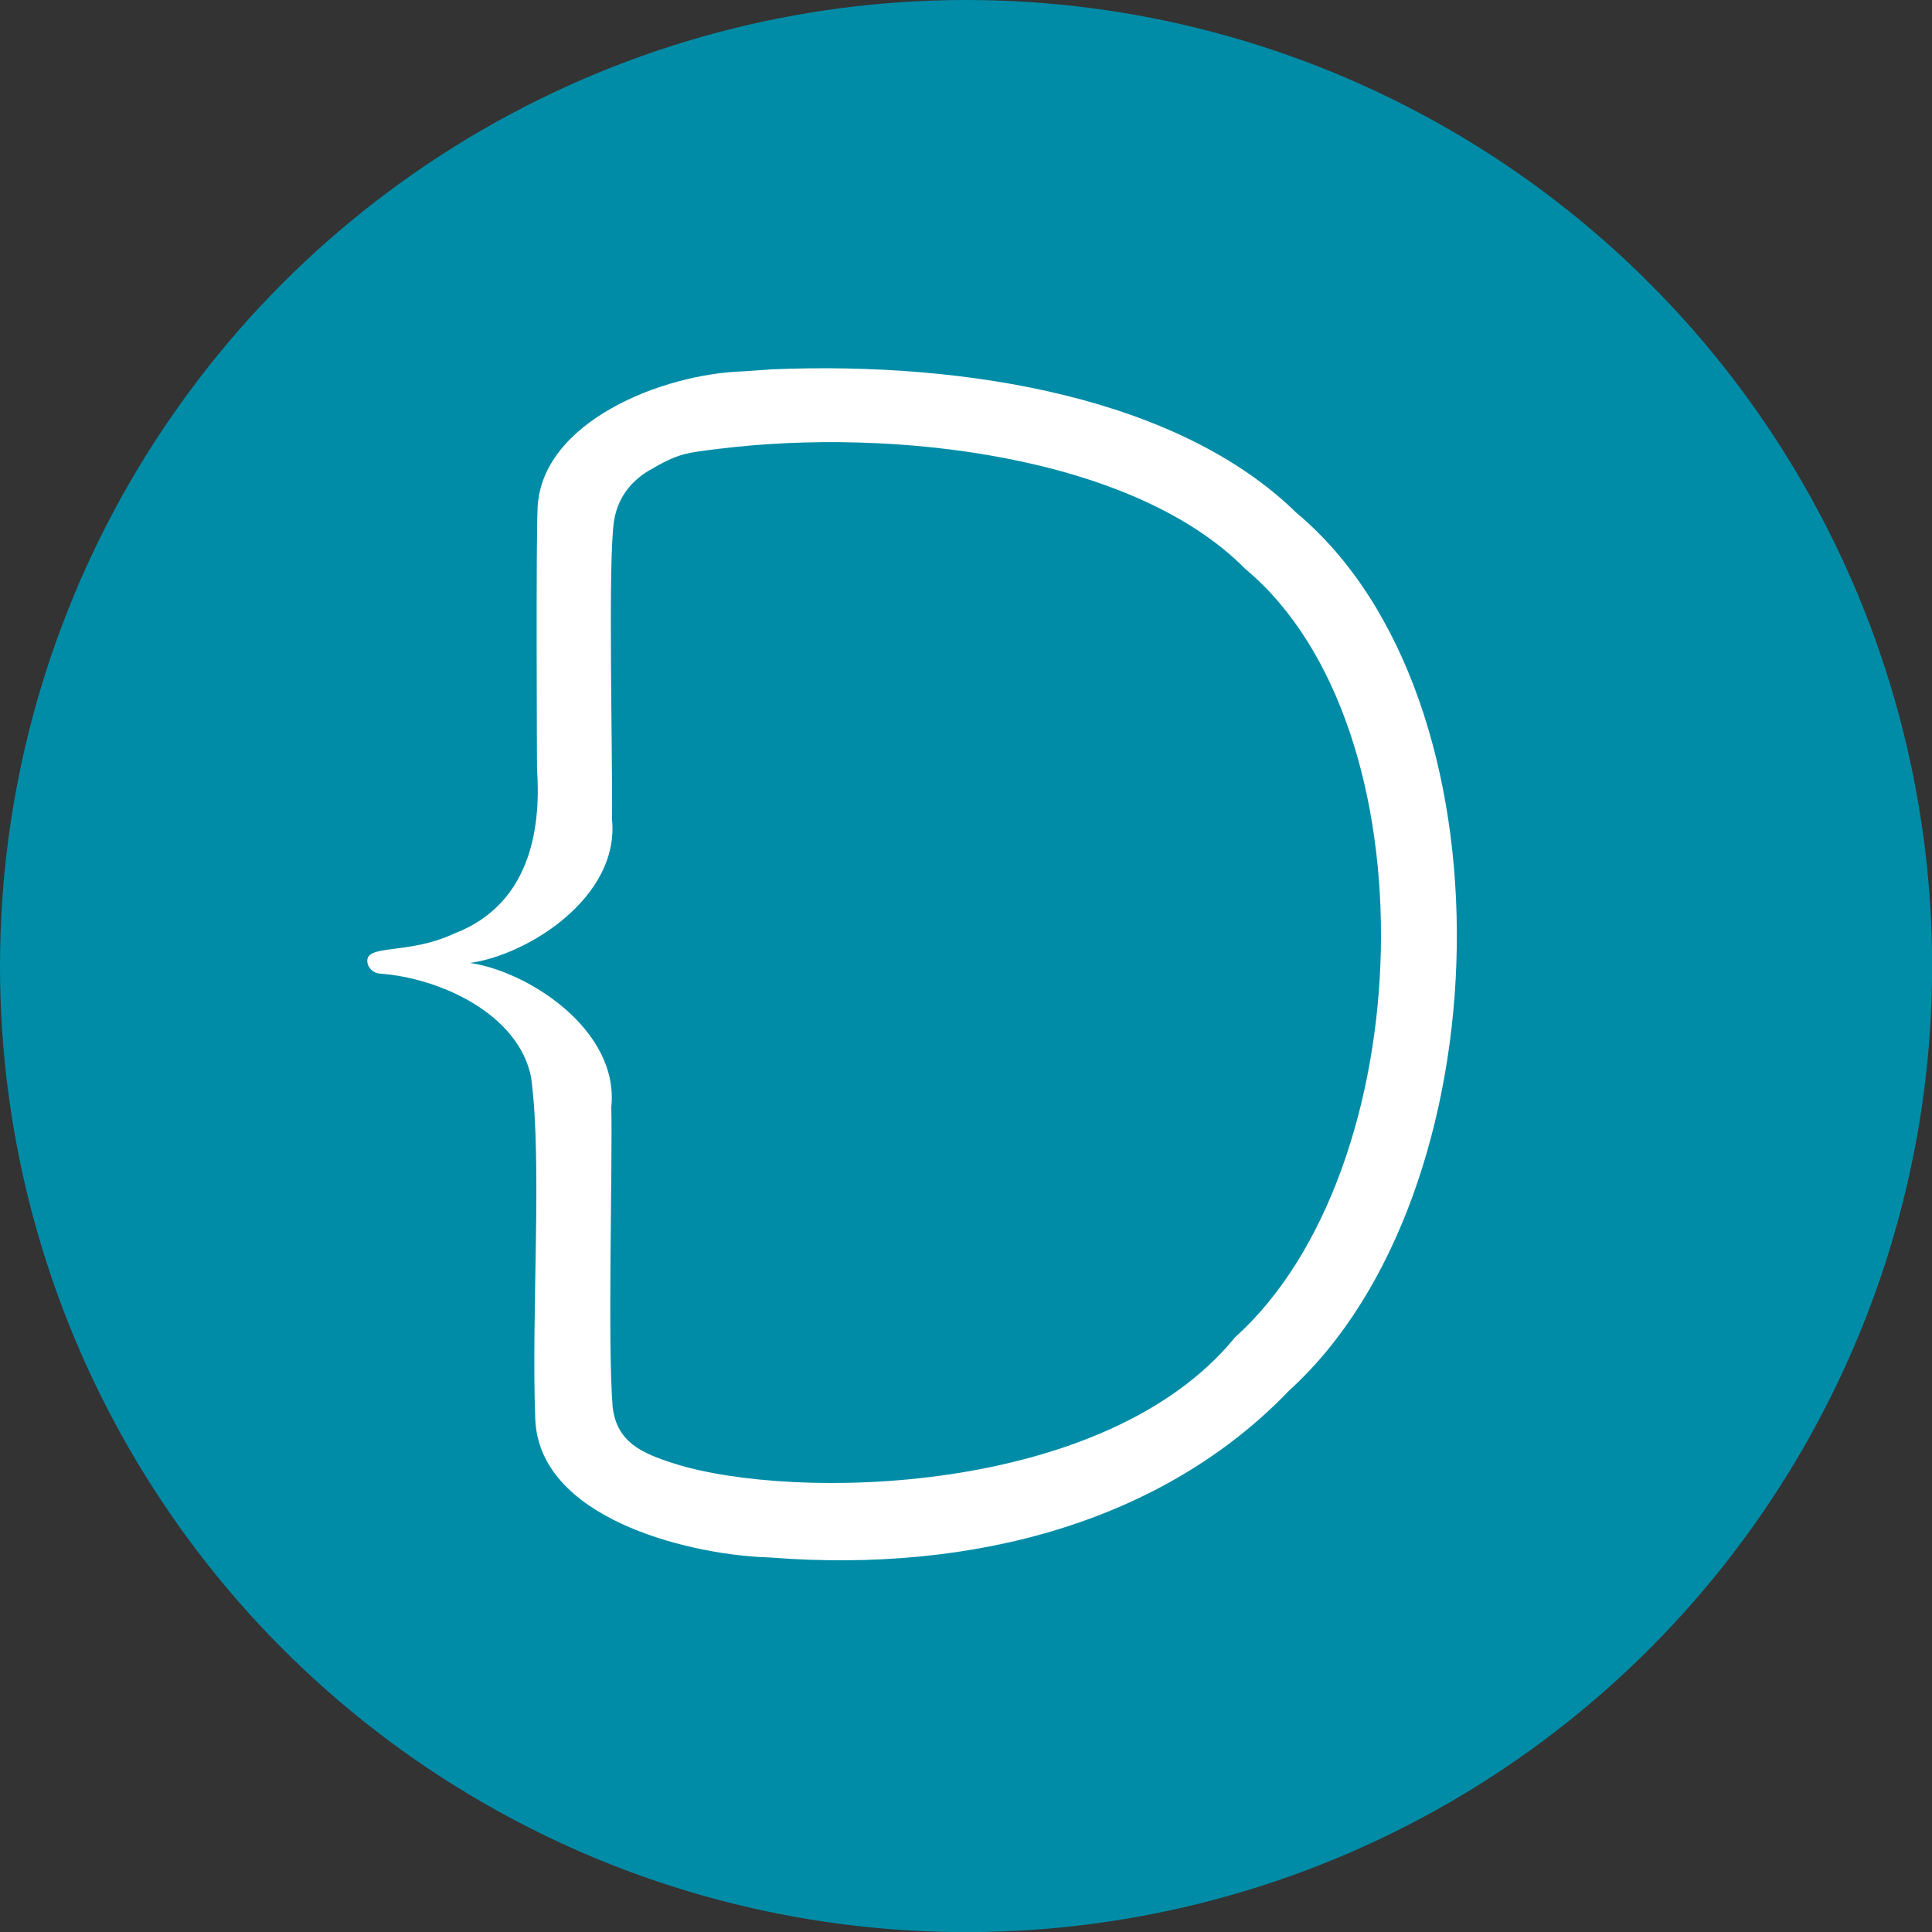
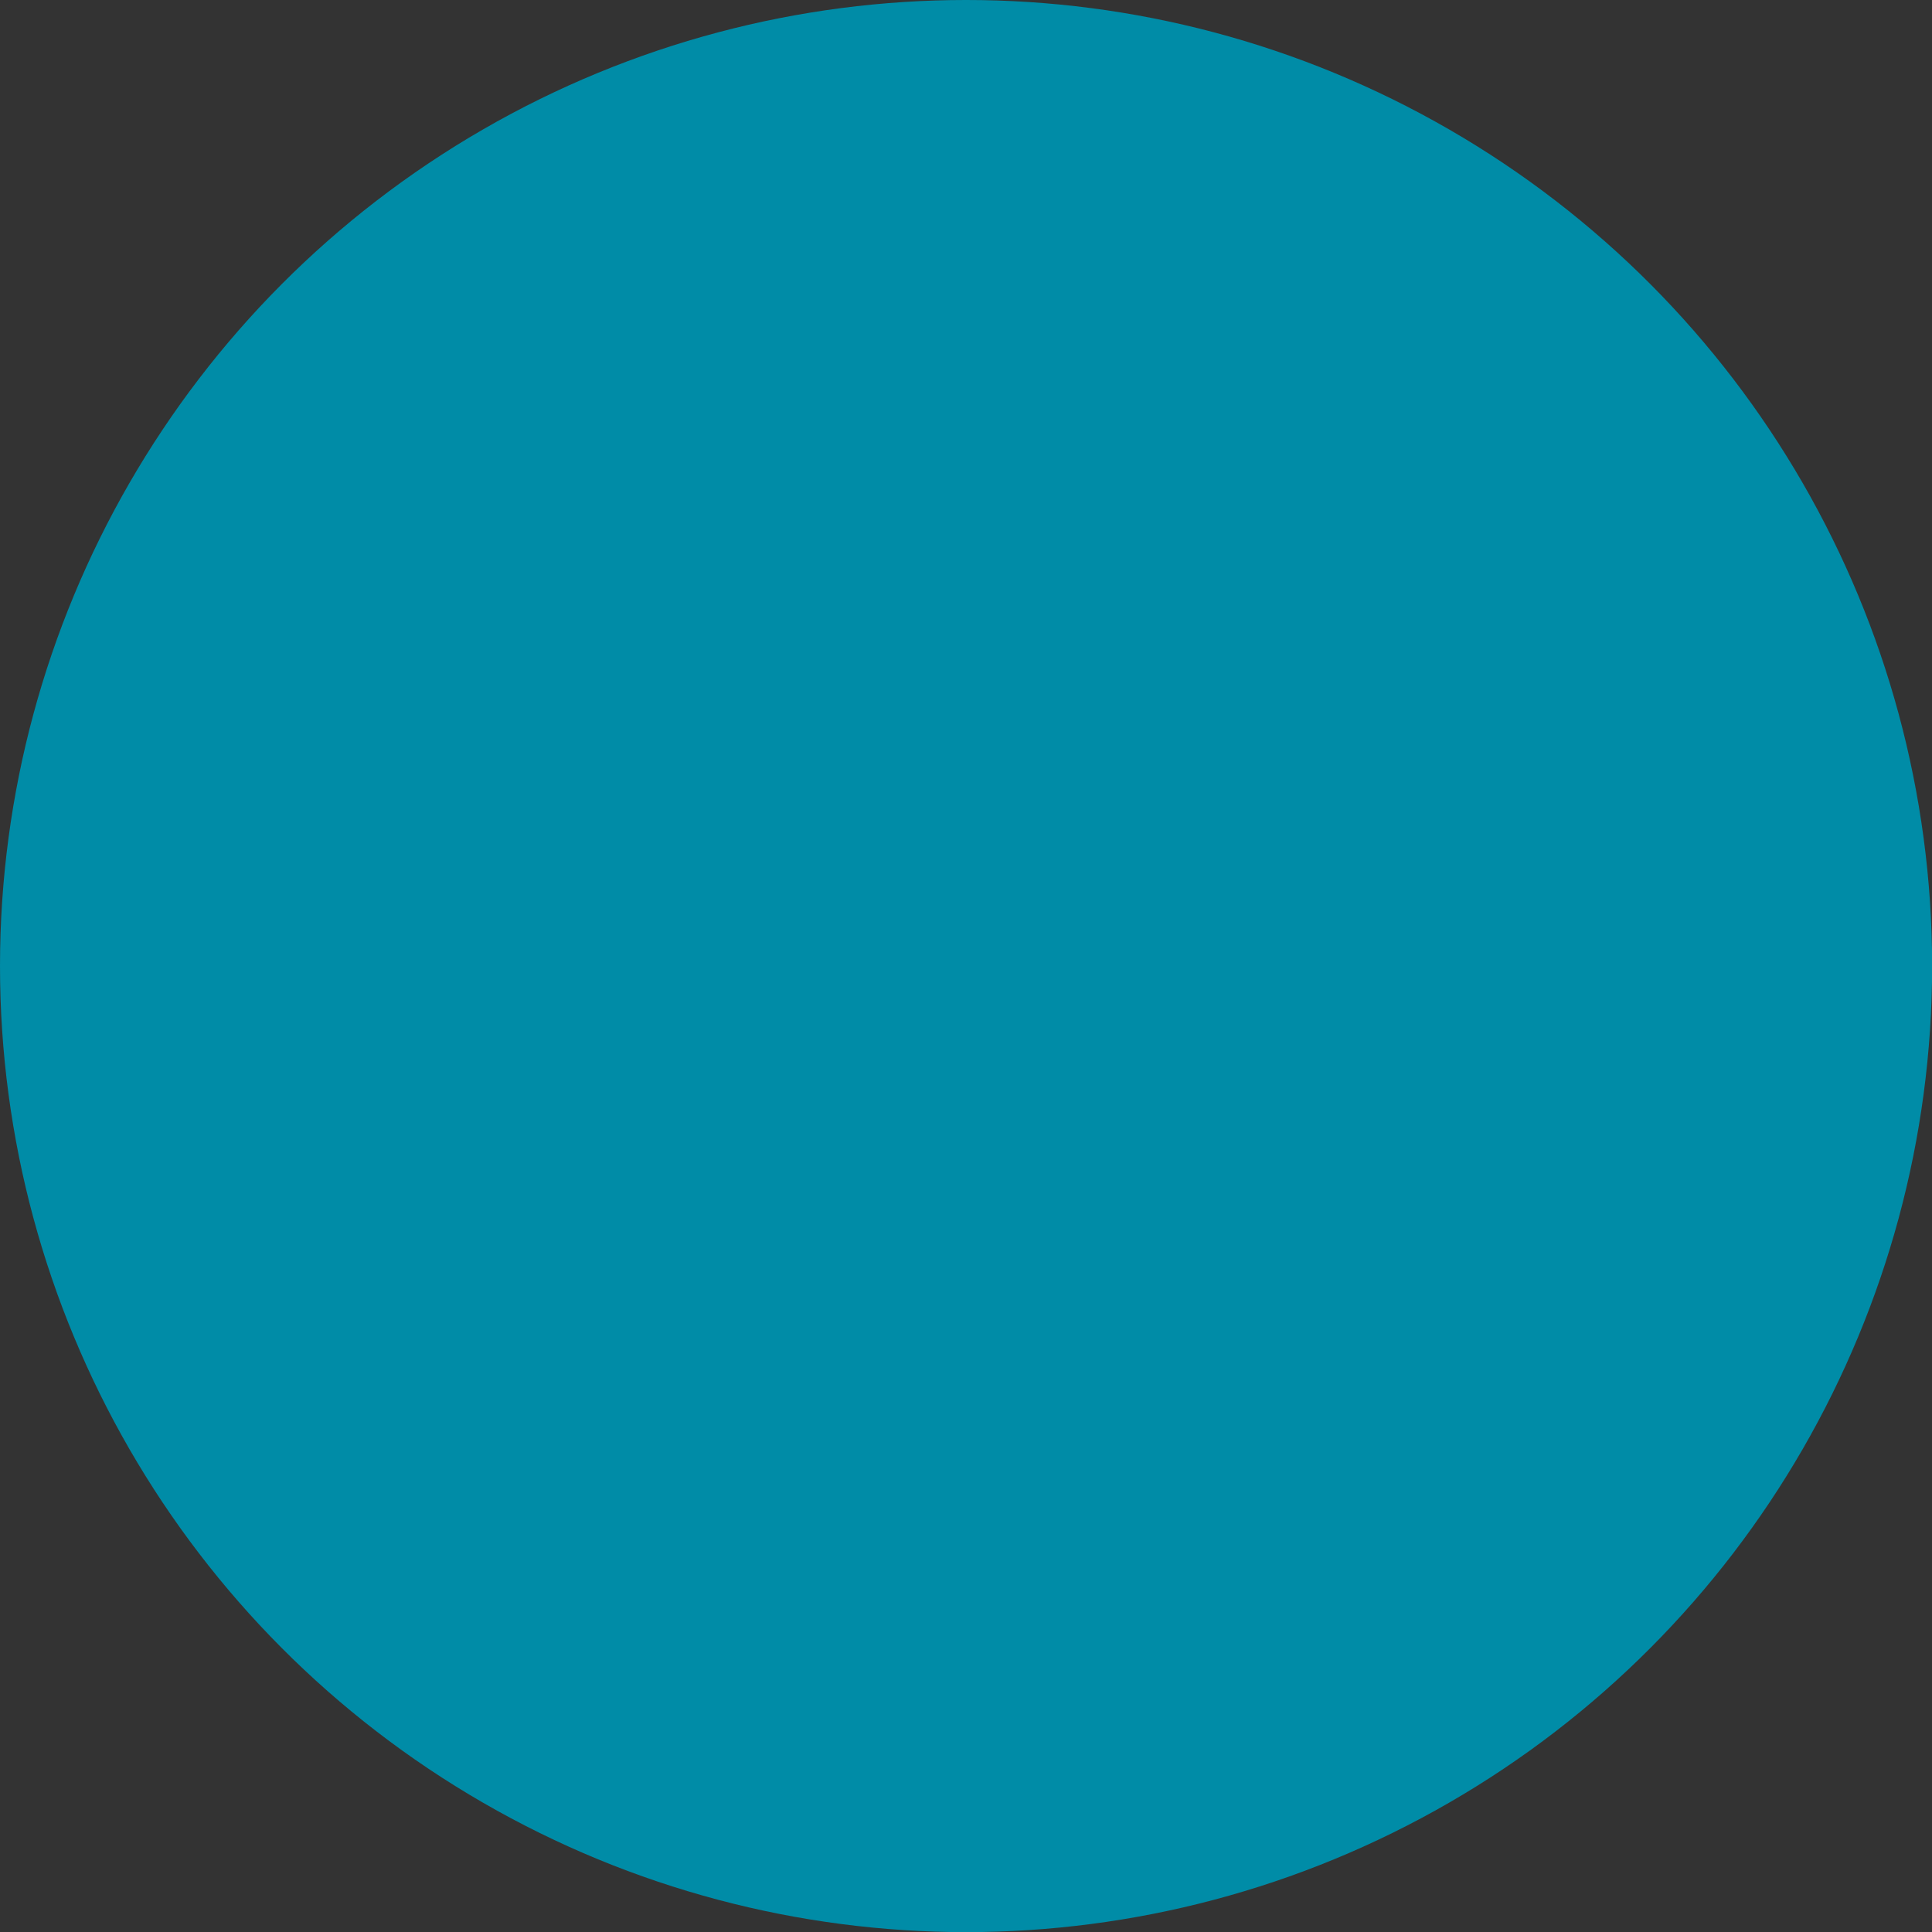
<svg xmlns="http://www.w3.org/2000/svg" id="Laag_1" data-name="Laag 1" viewBox="0 0 155.53 155.53">
  <rect x="0" y="0" width="155.53" height="155.53" fill="#333333" stroke="none" />
  <defs>
    <style> .cls-1 { fill: #fff; } .cls-2 { fill: #008ca7; } </style>
  </defs>
  <circle class="cls-2" cx="77.77" cy="77.77" r="77.77" />
-   <path class="cls-1" d="M59.9,29.89c-6.67.2-16.28,4.1-16.62,10.95-.14,2.44-.05,21.03-.05,21.03.29,4.13-.17,10.8-6.66,13.28-3.71,1.74-7.1.82-7,2.26.04.53.5.94,1.03.97,4.77.34,11.16,3.22,12.16,8.37.91,6.78,0,18.98.33,27.47.29,7.97,12.12,10.82,18.21,11.13.27.01.54.02.81.04,16.34,1.26,31.59-2.93,41.68-13.46,17.33-15.75,18.44-55.75.55-70.67-9.38-9.18-26.32-12.18-42.18-11.53l-2.25.16ZM49.32,113.28c-.42-5.19,0-19.48-.11-24.16.65-6.21-6.7-10.93-11.38-11.6,4.71-.65,12.05-5.32,11.44-11.54.06-4.9-.34-20.87.16-24.04.34-2.17,1.7-3.39,2.75-4.02,2.47-1.47,3.08-1.46,5.7-1.79,13.93-1.73,33.34.51,42.37,9.67,15.28,12.75,14.09,48.45-.82,61.85-10.44,12.82-35.57,13.19-45.12,10.18-2.72-.86-4.64-1.75-4.99-4.55Z" />
</svg>